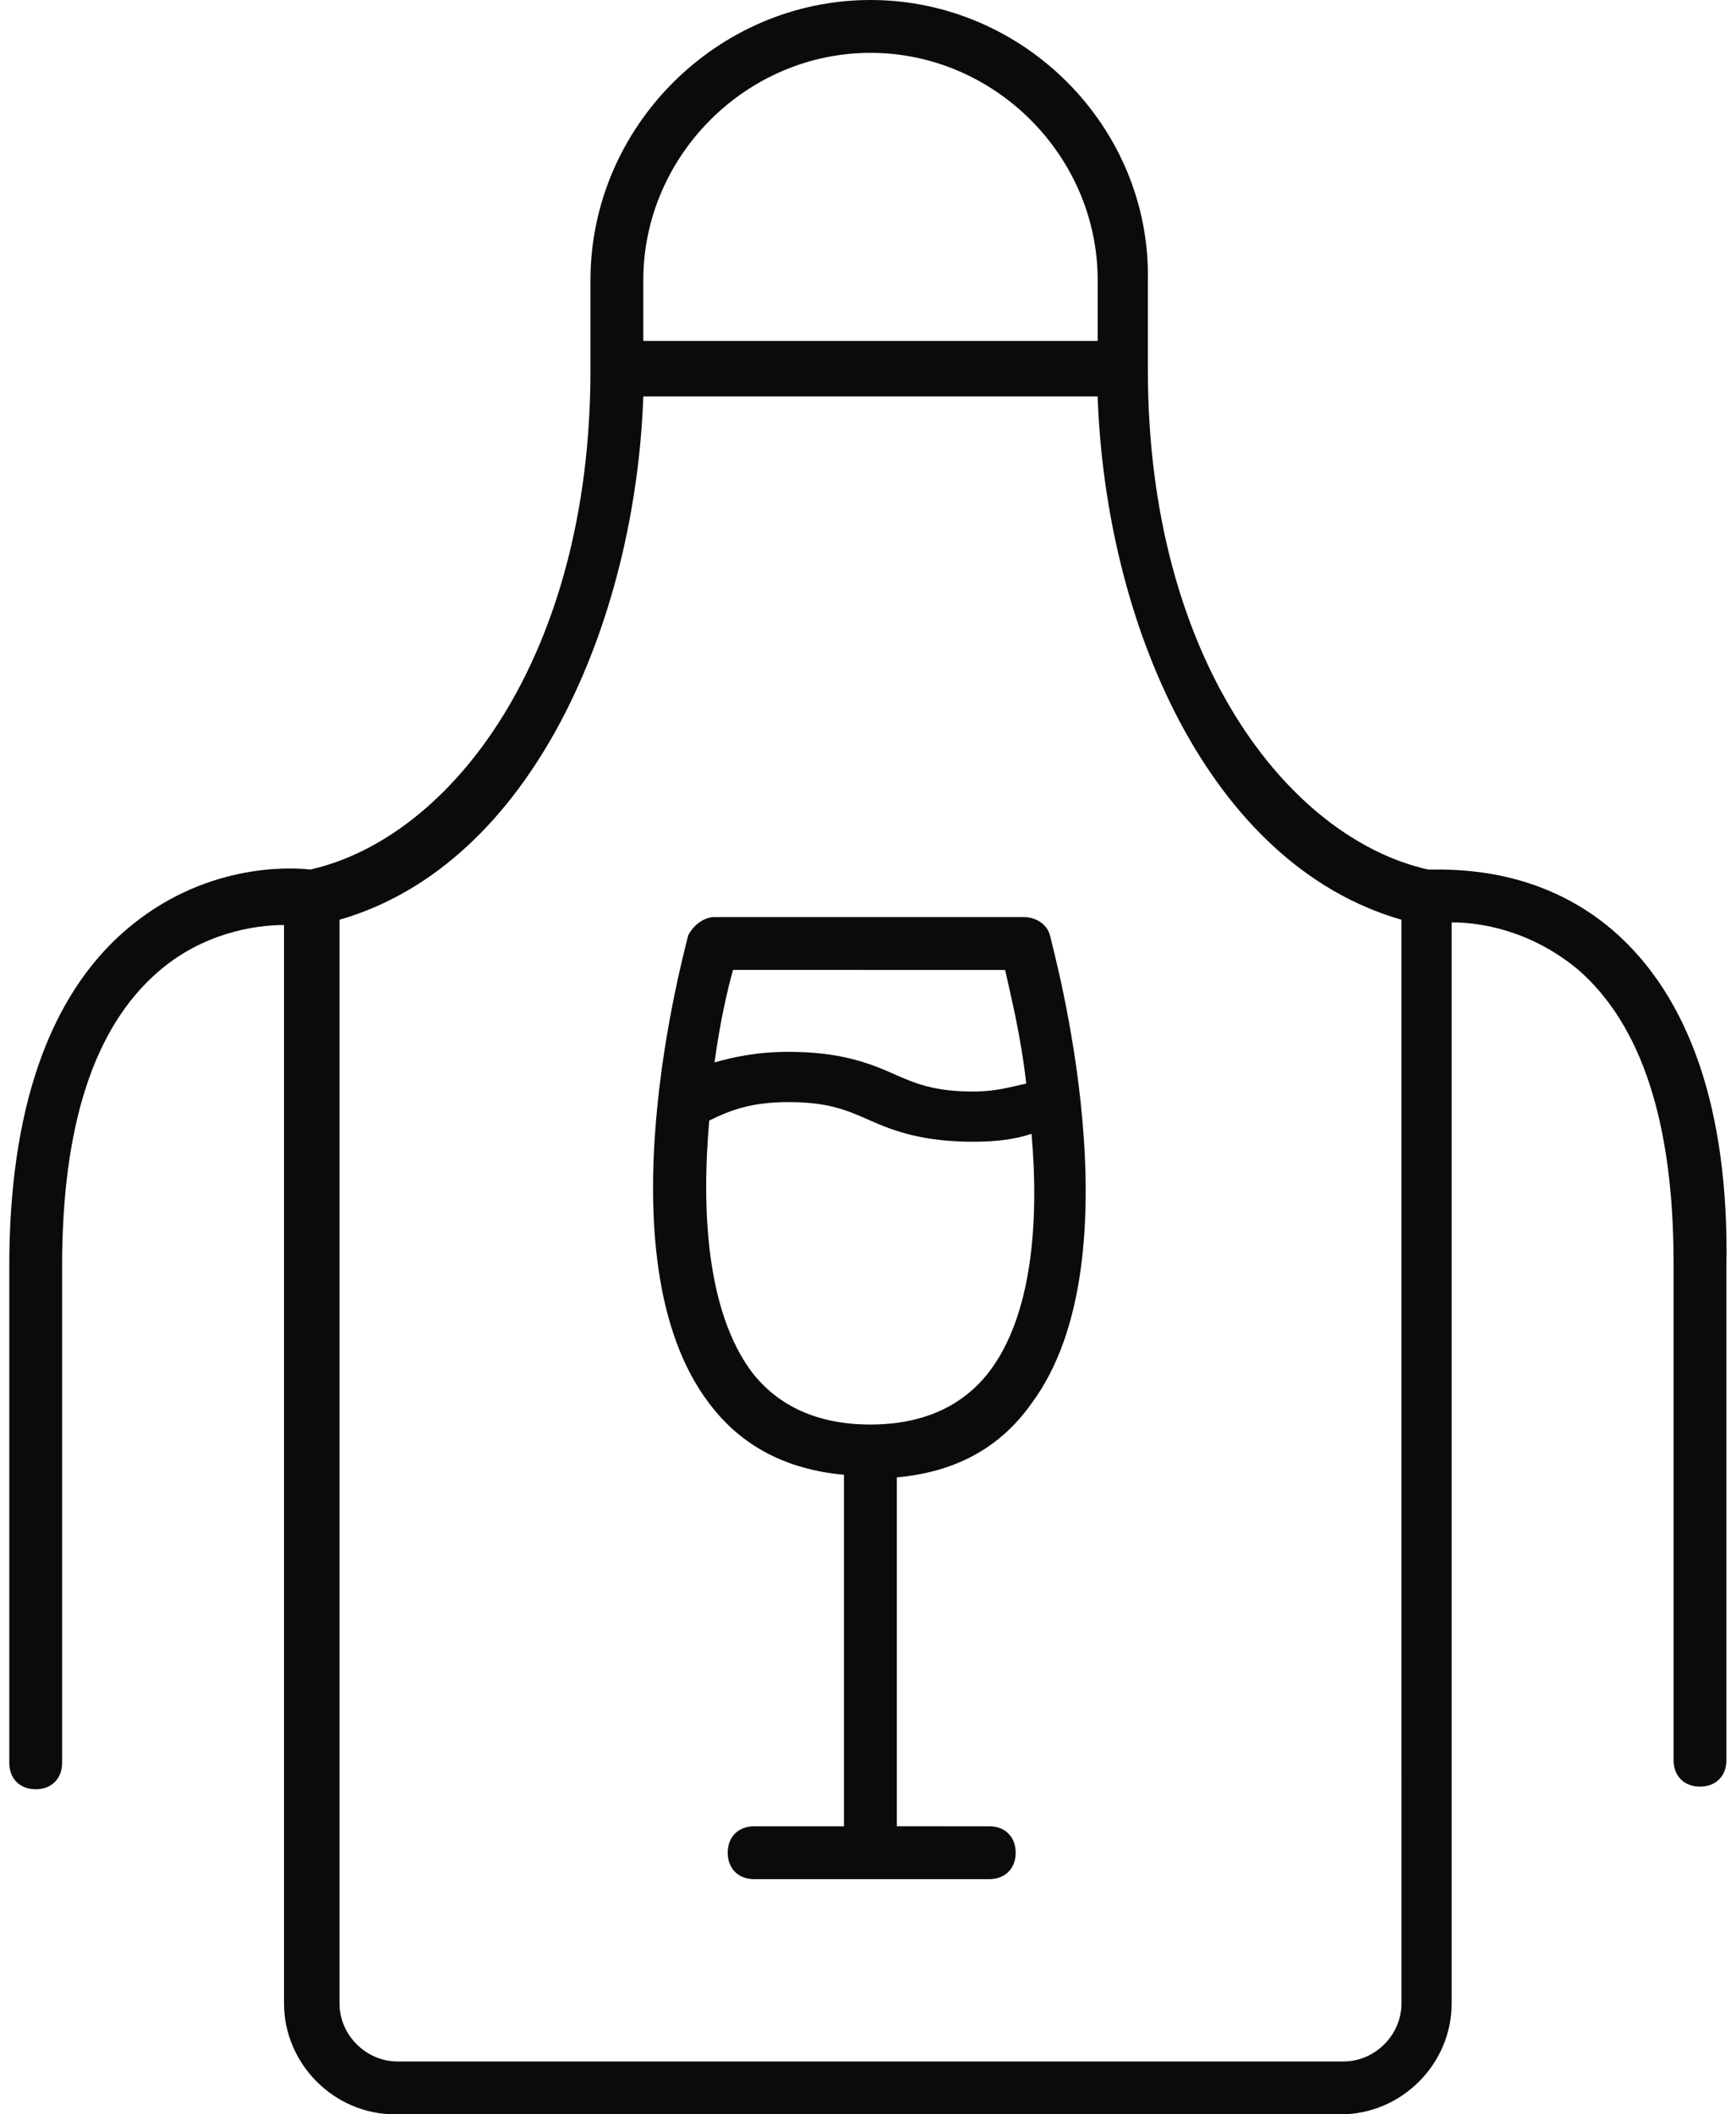
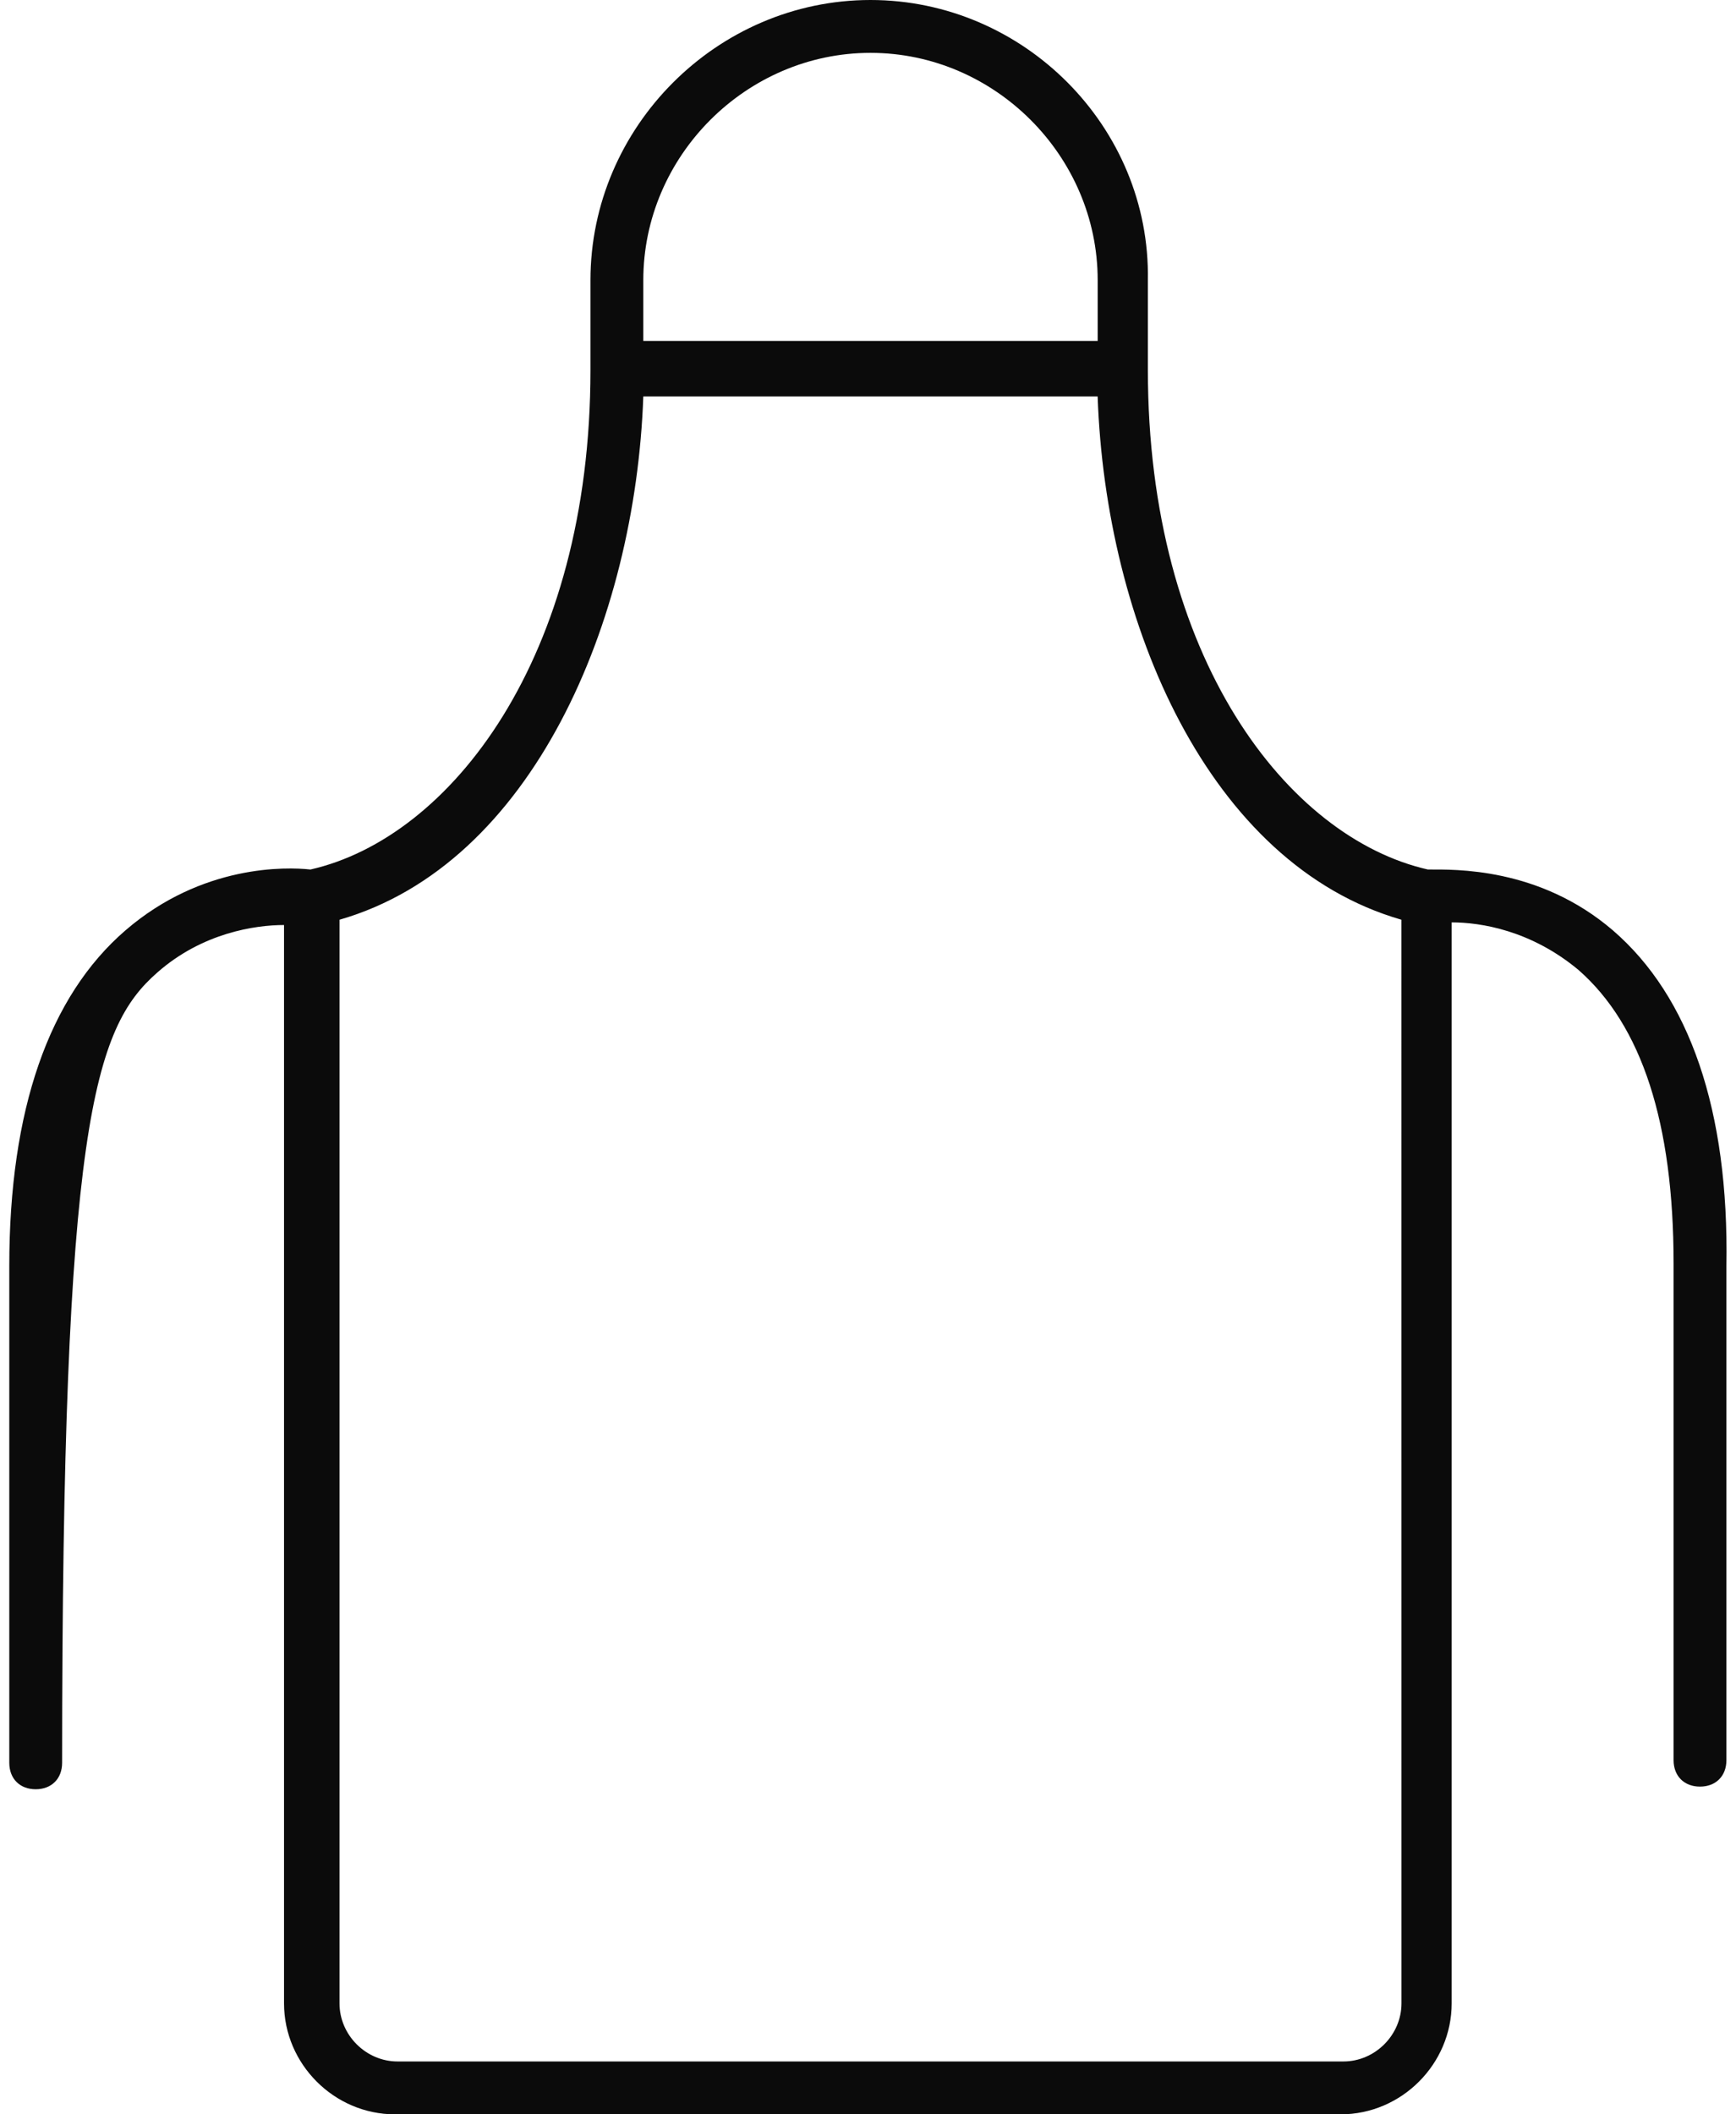
<svg xmlns="http://www.w3.org/2000/svg" width="46" height="56" viewBox="0 0 46 56" fill="none">
-   <path d="M27.123 24.29H18.933C18.654 24.29 18.373 24.5 18.233 24.78C18.163 25.131 15.853 33.32 18.793 37.17C19.633 38.291 20.823 38.92 22.363 39.061V48.371H19.983C19.563 48.371 19.283 48.65 19.283 49.071C19.283 49.491 19.563 49.771 19.983 49.771H26.213C26.633 49.771 26.913 49.491 26.913 49.071C26.913 48.651 26.634 48.371 26.213 48.371L23.764 48.37V39.13C25.303 38.99 26.494 38.36 27.333 37.17C30.203 33.32 27.893 25.13 27.824 24.78C27.753 24.5 27.474 24.29 27.123 24.29L27.123 24.29ZM26.633 25.69C26.773 26.32 27.053 27.44 27.193 28.7C26.843 28.77 26.423 28.91 25.793 28.91C24.744 28.91 24.253 28.7 23.623 28.419C22.994 28.14 22.224 27.859 20.893 27.859C20.054 27.859 19.423 28 18.933 28.139C19.074 27.089 19.284 26.179 19.424 25.689L26.633 25.69ZM26.213 36.33C25.513 37.24 24.463 37.73 23.063 37.73C21.663 37.73 20.613 37.24 19.913 36.33C18.724 34.72 18.583 32.06 18.793 29.68C19.353 29.401 19.913 29.19 20.893 29.19C21.943 29.19 22.433 29.4 23.063 29.68C23.693 29.96 24.463 30.24 25.793 30.24C26.423 30.24 26.913 30.171 27.333 30.03C27.543 32.41 27.333 34.86 26.213 36.33L26.213 36.33Z" fill="#0B0B0B" />
-   <path d="M42.736 24.64C40.776 22.96 38.535 23.03 37.836 23.03C34.126 22.19 30.416 17.43 30.416 9.8V9.73V7.42C30.486 3.36 27.126 0 23.066 0C19.006 0 15.646 3.36 15.646 7.42V9.8C15.646 17.43 11.936 22.19 8.226 23.03C7.596 22.96 5.356 22.89 3.326 24.64C1.296 26.39 0.246 29.399 0.246 33.53V46.69C0.246 47.11 0.526 47.39 0.946 47.39C1.366 47.39 1.646 47.11 1.646 46.69L1.646 33.53C1.646 29.82 2.486 27.23 4.166 25.76C5.356 24.71 6.756 24.5 7.526 24.5V53.06C7.526 54.67 8.856 56 10.466 56H35.526C37.136 56 38.466 54.67 38.466 53.06V24.43C39.236 24.43 40.566 24.64 41.826 25.69C43.506 27.16 44.346 29.75 44.346 33.46V46.62C44.346 47.04 44.626 47.32 45.046 47.32C45.466 47.32 45.746 47.04 45.746 46.62V33.53C45.816 29.4 44.766 26.39 42.736 24.64L42.736 24.64ZM23.066 1.4C26.356 1.4 29.086 4.13 29.086 7.42V9.03H17.046V7.42C17.046 4.13 19.776 1.4 23.066 1.4ZM37.136 53.06C37.136 53.9 36.435 54.6 35.596 54.6H10.536C9.696 54.6 8.996 53.9 8.996 53.06V24.36C14.106 22.89 16.836 16.45 17.046 10.5H29.085C29.295 16.52 32.025 22.89 37.135 24.36L37.136 53.06Z" fill="#0B0B0B" />
+   <path d="M42.736 24.64C40.776 22.96 38.535 23.03 37.836 23.03C34.126 22.19 30.416 17.43 30.416 9.8V9.73V7.42C30.486 3.36 27.126 0 23.066 0C19.006 0 15.646 3.36 15.646 7.42V9.8C15.646 17.43 11.936 22.19 8.226 23.03C7.596 22.96 5.356 22.89 3.326 24.64C1.296 26.39 0.246 29.399 0.246 33.53V46.69C0.246 47.11 0.526 47.39 0.946 47.39C1.366 47.39 1.646 47.11 1.646 46.69C1.646 29.82 2.486 27.23 4.166 25.76C5.356 24.71 6.756 24.5 7.526 24.5V53.06C7.526 54.67 8.856 56 10.466 56H35.526C37.136 56 38.466 54.67 38.466 53.06V24.43C39.236 24.43 40.566 24.64 41.826 25.69C43.506 27.16 44.346 29.75 44.346 33.46V46.62C44.346 47.04 44.626 47.32 45.046 47.32C45.466 47.32 45.746 47.04 45.746 46.62V33.53C45.816 29.4 44.766 26.39 42.736 24.64L42.736 24.64ZM23.066 1.4C26.356 1.4 29.086 4.13 29.086 7.42V9.03H17.046V7.42C17.046 4.13 19.776 1.4 23.066 1.4ZM37.136 53.06C37.136 53.9 36.435 54.6 35.596 54.6H10.536C9.696 54.6 8.996 53.9 8.996 53.06V24.36C14.106 22.89 16.836 16.45 17.046 10.5H29.085C29.295 16.52 32.025 22.89 37.135 24.36L37.136 53.06Z" fill="#0B0B0B" />
</svg>